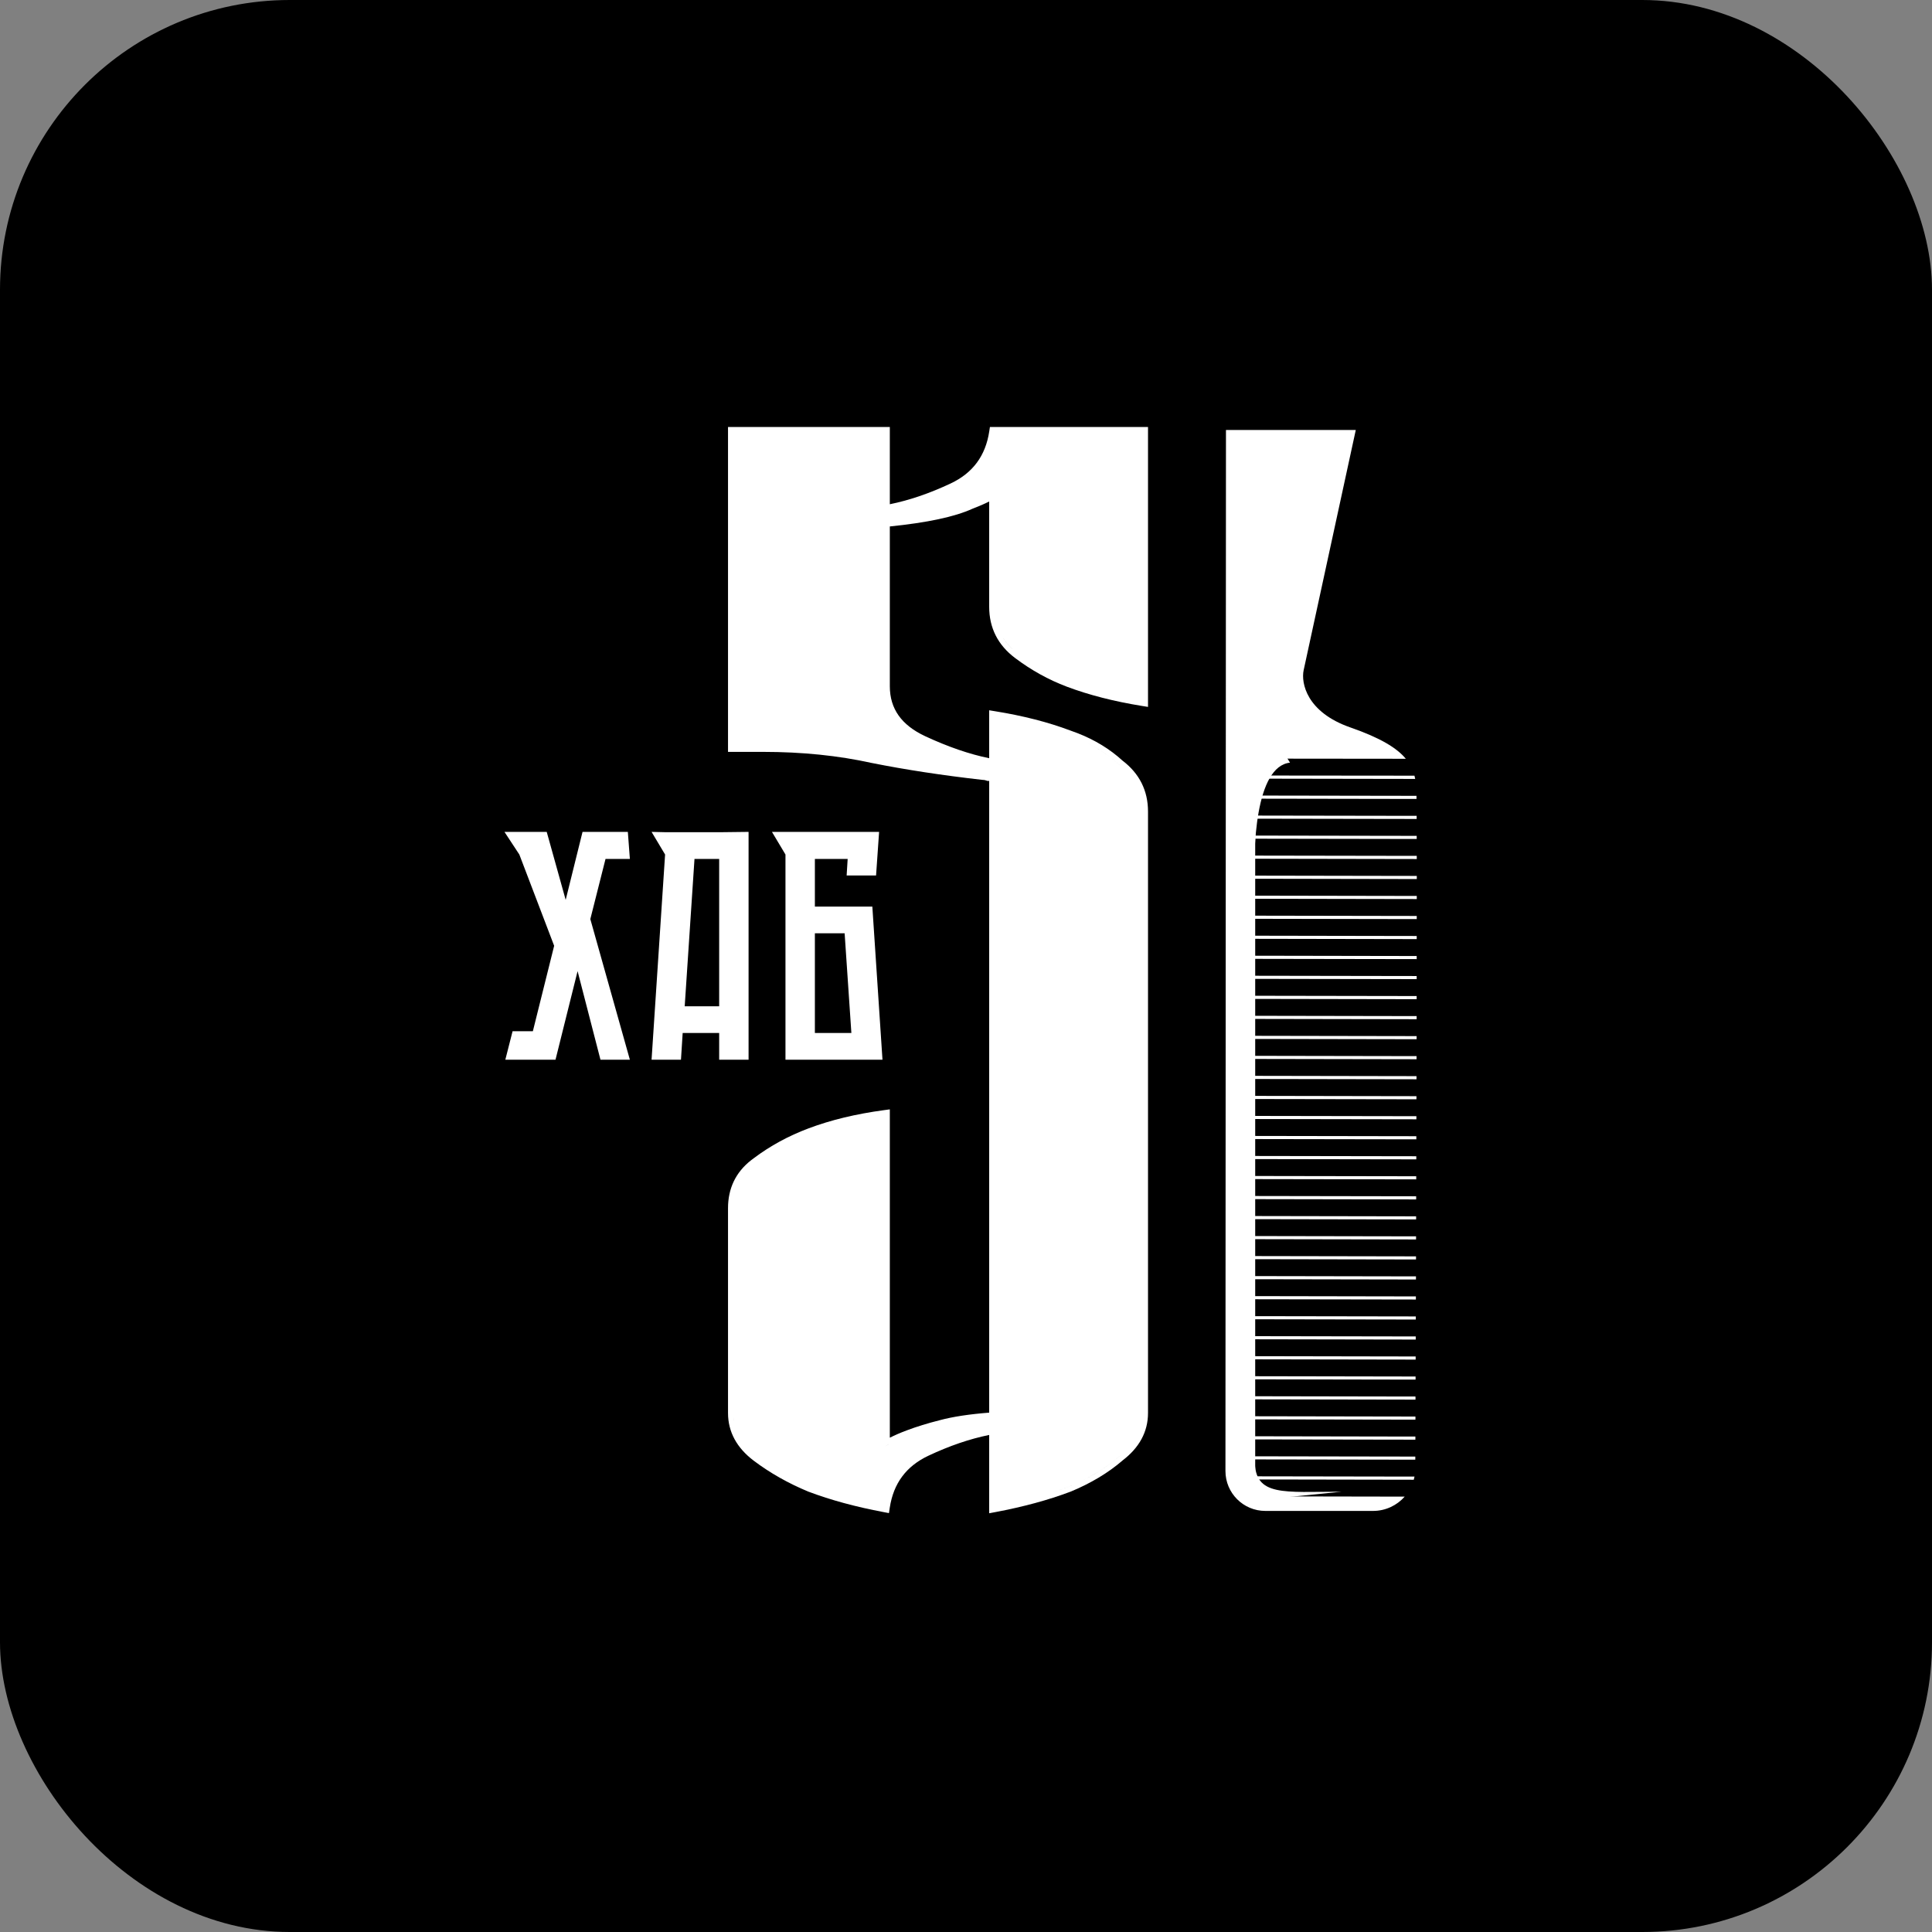
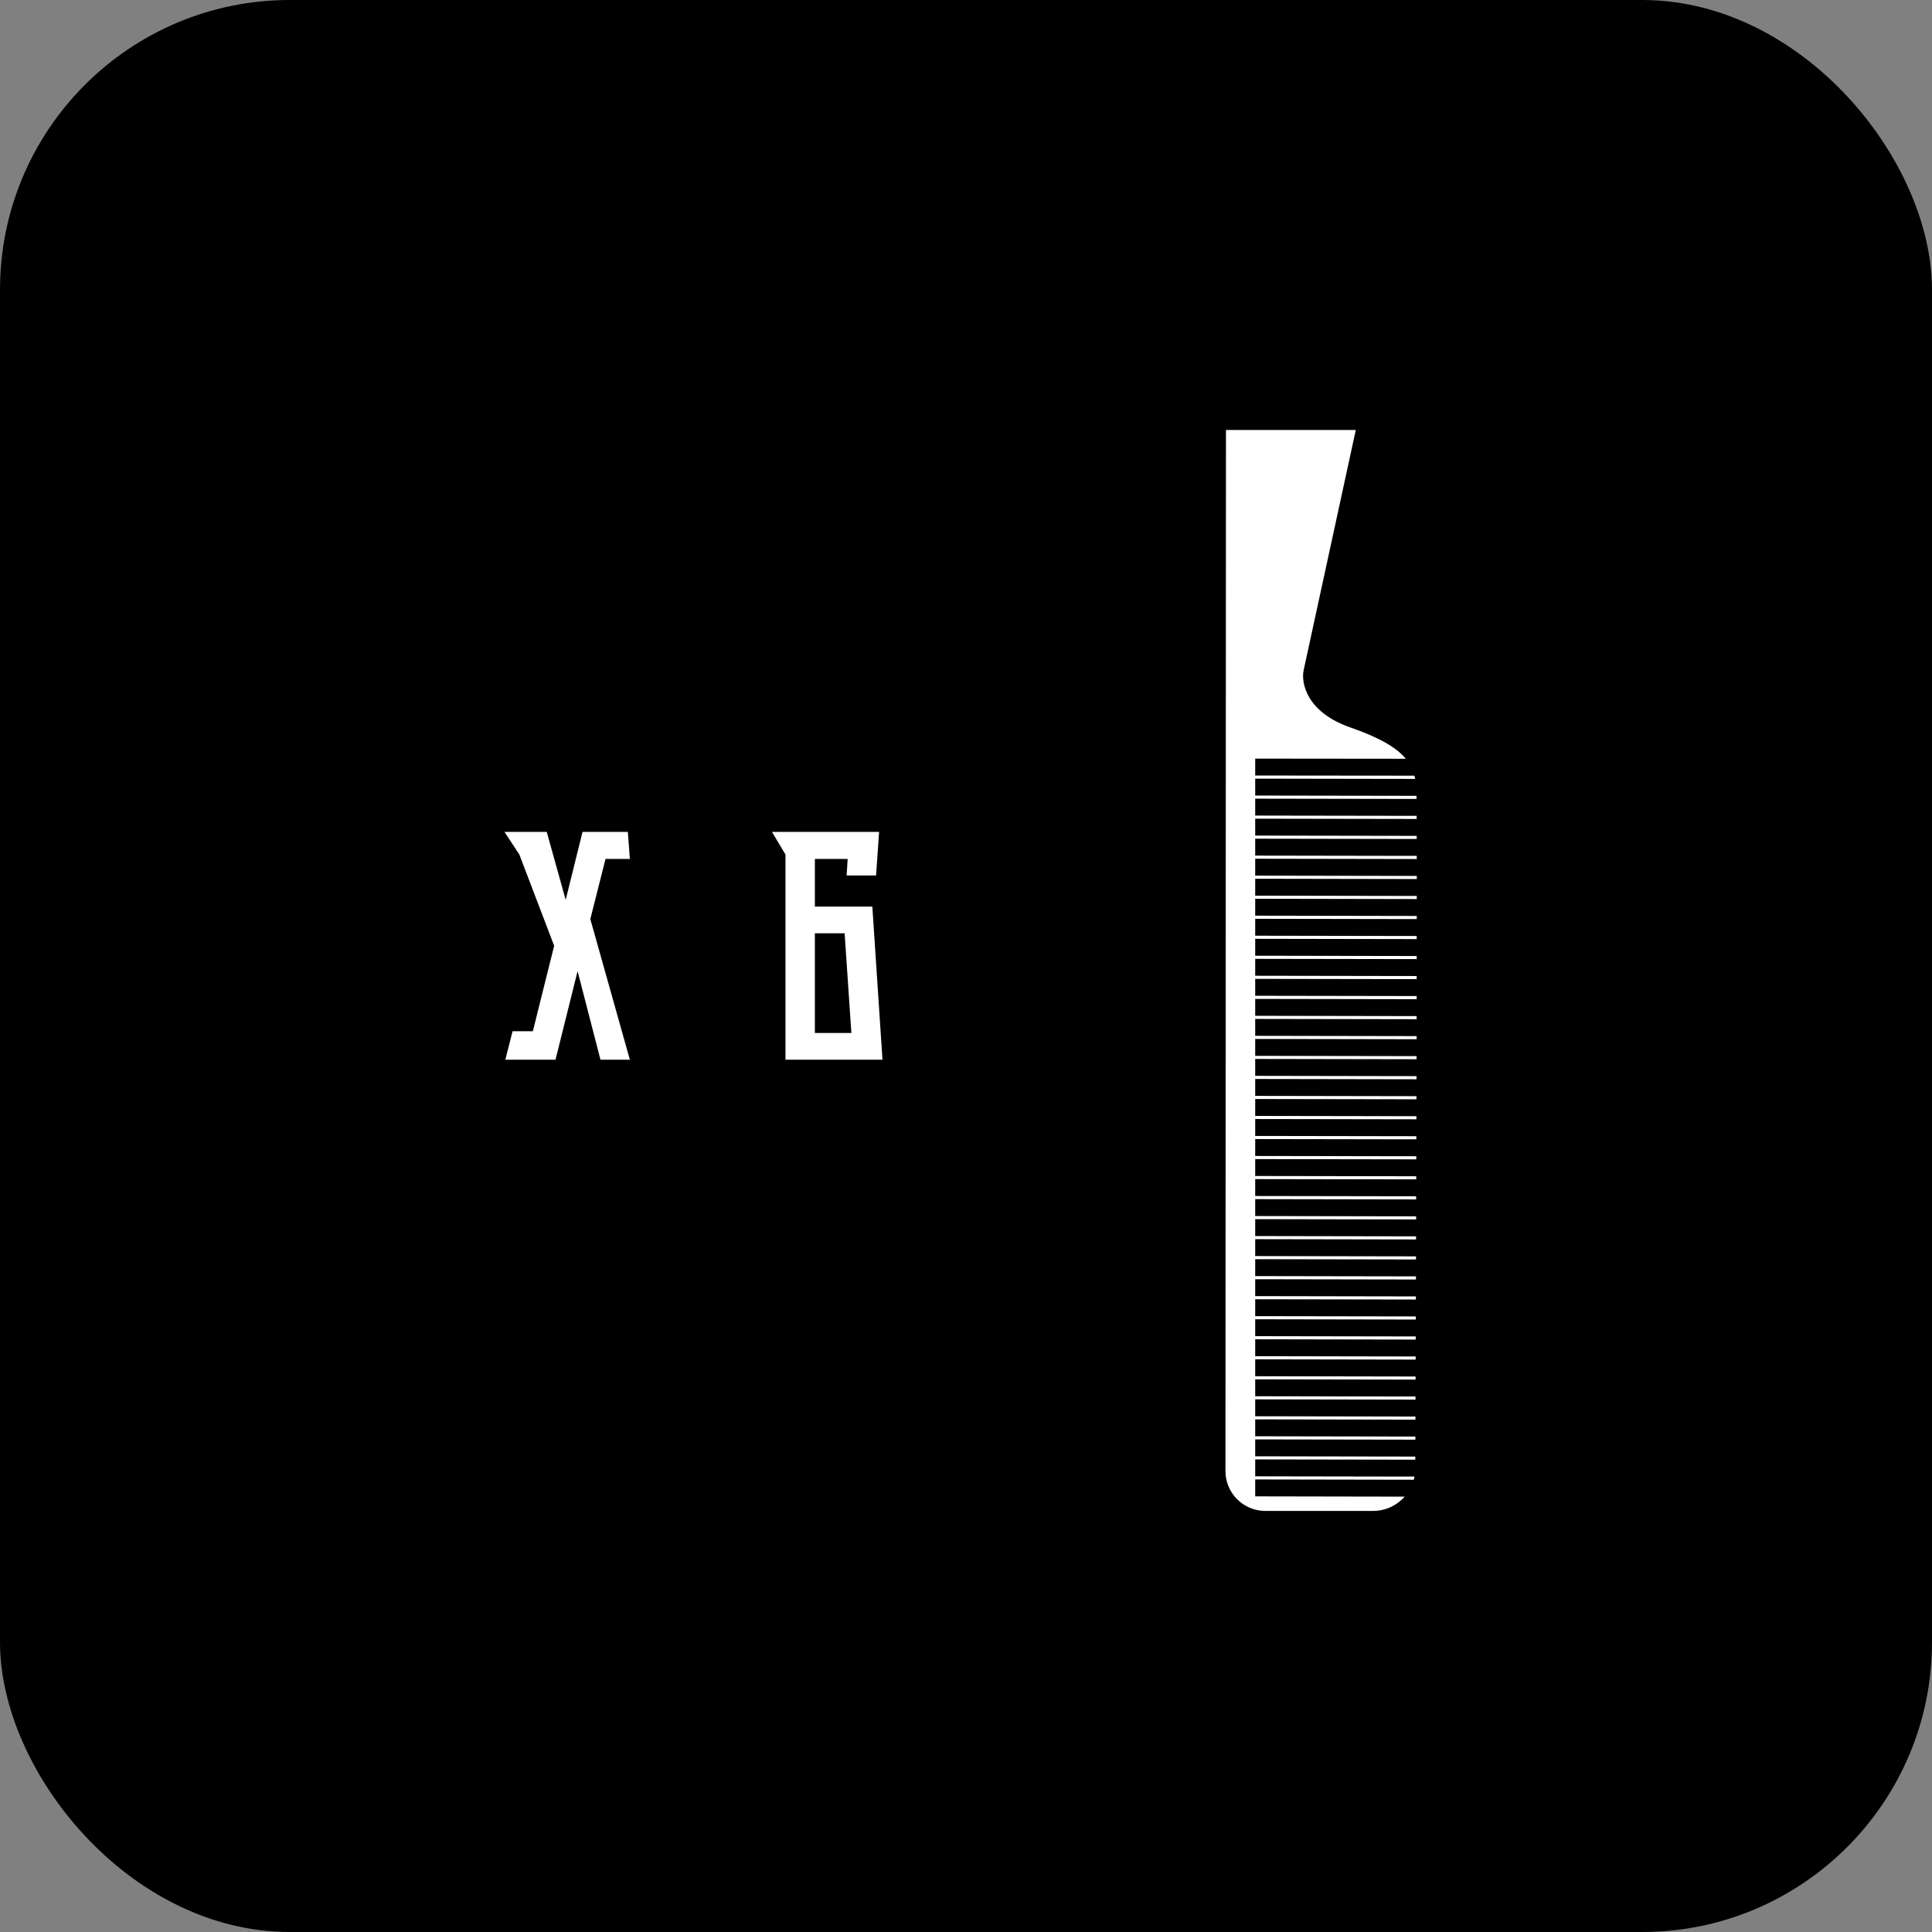
<svg xmlns="http://www.w3.org/2000/svg" width="100" height="100" viewBox="0 0 100 100" fill="none">
  <rect x="0" y="0" width="100" height="100" fill="#808080" stroke="none" />
  <rect width="100" height="100" rx="15" fill="black" />
-   <path d="M46.057 26.099C47.06 25.896 48.109 25.54 49.205 25.024C50.351 24.484 51.011 23.594 51.203 22.332L51.238 22.102H59.421V36.589L59.108 36.539C57.66 36.305 56.362 35.973 55.215 35.541C54.269 35.184 53.375 34.688 52.536 34.055C51.651 33.388 51.2 32.498 51.2 31.407V25.957C50.95 26.082 50.665 26.207 50.343 26.329C49.416 26.753 47.98 27.054 46.057 27.249V35.519C46.057 36.106 46.21 36.605 46.507 37.028C46.806 37.453 47.264 37.817 47.898 38.111C49.088 38.663 50.188 39.039 51.2 39.245V36.764L51.513 36.815C52.958 37.048 54.253 37.38 55.398 37.811L55.786 37.953C56.675 38.301 57.447 38.772 58.1 39.369C58.975 40.035 59.421 40.921 59.421 42.005V73.135C59.421 74.117 58.963 74.94 58.097 75.598L58.098 75.599C57.356 76.238 56.46 76.774 55.414 77.208L55.406 77.21C54.262 77.642 52.966 77.994 51.52 78.266L51.2 78.326V74.273C50.197 74.476 49.147 74.833 48.052 75.349C46.906 75.89 46.245 76.778 46.054 78.041L46.012 78.318L45.737 78.266C44.291 77.994 42.995 77.642 41.851 77.21L41.843 77.208C40.8 76.775 39.858 76.242 39.019 75.61C38.144 74.95 37.682 74.122 37.682 73.135V62.538C37.682 61.514 38.08 60.682 38.864 60.063L39.025 59.942C39.864 59.31 40.807 58.797 41.851 58.404C43 57.971 44.3 57.658 45.75 57.462L46.057 57.421V74.415C46.308 74.289 46.596 74.163 46.92 74.041C47.443 73.844 48.016 73.667 48.639 73.51C49.323 73.326 50.178 73.198 51.2 73.118V40.422H51.114L51.068 40.405C50.994 40.377 50.923 40.365 50.856 40.365H50.84L50.826 40.363C48.771 40.13 46.869 39.84 45.12 39.491L45.114 39.49C43.395 39.109 41.52 38.917 39.489 38.917H37.682V22.102H46.057V26.099ZM57.921 75.394C57.205 76.012 56.334 76.533 55.31 76.958C55.04 77.059 54.761 77.155 54.474 77.248C54.611 77.203 54.748 77.159 54.881 77.113L55.311 76.958C55.439 76.904 55.565 76.85 55.688 76.793C55.811 76.737 55.932 76.68 56.05 76.621C56.287 76.502 56.514 76.379 56.732 76.249C56.949 76.118 57.157 75.982 57.356 75.839C57.554 75.697 57.743 75.549 57.922 75.394C57.97 75.358 58.016 75.321 58.061 75.284C58.016 75.321 57.969 75.358 57.921 75.394ZM45.97 74.764L45.786 74.873C45.857 74.828 45.934 74.784 46.015 74.74C46 74.748 45.985 74.756 45.97 74.764ZM37.97 73.452C37.975 73.495 37.983 73.537 37.99 73.58C37.974 73.488 37.963 73.395 37.957 73.3L37.97 73.452ZM55.31 38.067C56.334 38.414 57.205 38.917 57.921 39.573C57.972 39.611 58.023 39.651 58.071 39.691C58.023 39.651 57.973 39.611 57.922 39.573C57.743 39.409 57.554 39.255 57.356 39.11C57.157 38.965 56.95 38.829 56.732 38.704C56.514 38.578 56.287 38.463 56.05 38.357C55.813 38.251 55.567 38.154 55.311 38.067C55.293 38.06 55.275 38.054 55.257 38.047C55.275 38.054 55.292 38.06 55.31 38.067ZM54.573 37.811C54.379 37.749 54.181 37.688 53.979 37.63C54.181 37.688 54.379 37.749 54.573 37.811ZM51.95 33.063C52.078 33.254 52.231 33.433 52.41 33.599V33.598C52.217 33.418 52.054 33.224 51.92 33.016C51.93 33.032 51.939 33.048 51.95 33.063ZM51.777 32.768C51.81 32.834 51.847 32.897 51.885 32.959C51.847 32.897 51.81 32.834 51.777 32.768Z" fill="white" />
  <path d="M30.555 47.572L32.602 54.85H31.08L29.557 48.954H30.223L28.753 54.85H27.213H26.156L26.531 53.376H27.581L27.948 51.902L28.683 48.954L26.881 44.23L26.111 43.058H28.298L29.557 47.572H29.033L30.152 43.058H32.497L32.602 44.458H31.342L30.555 47.572Z" fill="white" />
-   <path d="M37.224 43.076L38.746 43.058V54.85H37.224V53.468H35.335L35.247 54.85H33.725L34.425 44.23L33.725 43.058L34.495 43.076H37.224ZM37.224 52.086V44.458H35.947L35.44 52.086H37.224Z" fill="white" />
  <path d="M45.677 54.85H40.656V44.23L39.956 43.058H45.502L45.345 45.315H43.822L43.875 44.458H42.178V46.925H45.152L45.677 54.85ZM42.178 48.307V53.468H44.067L43.718 48.307H42.178Z" fill="white" />
  <path d="M67.476 34.693C67.338 35.35 67.627 36.862 69.891 37.651C71.453 38.195 72.302 38.715 72.765 39.274L64.969 39.266L64.969 40.141L73.212 40.149C73.226 40.205 73.239 40.26 73.25 40.317L64.969 40.303V41.178L73.317 41.192C73.318 41.242 73.317 41.296 73.318 41.353L64.969 41.339V42.214L73.326 42.228C73.326 42.281 73.326 42.334 73.326 42.389L64.969 42.375V43.25L73.328 43.264C73.328 43.317 73.329 43.371 73.329 43.425L64.969 43.411V44.286L73.331 44.3C73.331 44.354 73.332 44.408 73.332 44.463L64.969 44.448V45.323L73.333 45.338C73.333 45.391 73.333 45.445 73.333 45.499L64.969 45.484V46.359L73.332 46.374C73.332 46.427 73.332 46.481 73.332 46.535L64.969 46.52V47.395L73.331 47.41C73.331 47.464 73.33 47.518 73.33 47.572L64.969 47.557V48.432L73.329 48.447C73.329 48.501 73.329 48.554 73.329 48.608L64.969 48.593V49.468L73.328 49.483C73.328 49.537 73.328 49.59 73.328 49.644L64.969 49.63V50.505L73.327 50.519C73.327 50.573 73.327 50.627 73.327 50.68L64.969 50.666V51.541L73.326 51.555C73.326 51.609 73.326 51.663 73.326 51.718L64.969 51.703V52.578L73.325 52.593C73.325 52.646 73.325 52.7 73.325 52.754L64.969 52.739V53.614L73.324 53.629C73.324 53.682 73.324 53.736 73.324 53.79L64.969 53.775V54.65L73.321 54.665C73.321 54.718 73.321 54.772 73.321 54.826L64.969 54.811V55.686L73.318 55.701C73.318 55.755 73.318 55.809 73.318 55.863L64.969 55.848V56.723L73.315 56.738C73.315 56.792 73.315 56.845 73.315 56.899L64.969 56.885V57.76L73.312 57.774C73.312 57.828 73.312 57.882 73.312 57.935L64.969 57.921V58.796L73.309 58.81C73.309 58.864 73.309 58.918 73.309 58.972L64.969 58.958V59.833L73.307 59.847C73.307 59.901 73.308 59.955 73.307 60.008L64.969 59.994V60.869L73.304 60.883C73.304 60.937 73.304 60.99 73.303 61.044L64.969 61.03V61.905L73.3 61.919C73.3 61.973 73.301 62.027 73.3 62.082L64.969 62.067V62.942L73.298 62.957C73.297 63.011 73.298 63.064 73.298 63.118L64.969 63.103V63.978L73.295 63.993C73.294 64.047 73.295 64.1 73.295 64.154L64.969 64.139V65.014L73.293 65.029C73.293 65.083 73.293 65.136 73.293 65.19L64.969 65.175V66.05L73.29 66.065C73.29 66.119 73.29 66.173 73.29 66.227L64.969 66.212V67.087L73.286 67.102C73.286 67.156 73.286 67.21 73.286 67.263L64.969 67.249V68.124L73.282 68.138C73.282 68.192 73.282 68.246 73.282 68.299L64.969 68.285V69.16L73.278 69.174C73.278 69.228 73.278 69.282 73.278 69.336L64.969 69.321V70.196L73.274 70.211C73.274 70.265 73.274 70.319 73.274 70.373L64.969 70.358V71.233L73.27 71.248C73.27 71.302 73.27 71.355 73.27 71.409L64.969 71.394V72.269L73.266 72.284C73.266 72.338 73.267 72.391 73.266 72.445L64.969 72.43V73.305L73.263 73.32C73.263 73.374 73.264 73.428 73.263 73.481L64.969 73.466V74.341L73.26 74.356C73.26 74.41 73.26 74.464 73.26 74.517L64.969 74.503V75.378L73.256 75.392C73.255 75.446 73.256 75.5 73.256 75.553L64.969 75.539V76.414L73.215 76.428C73.204 76.483 73.191 76.537 73.177 76.591L64.969 76.576V77.451L72.707 77.465C72.306 77.918 71.722 78.205 71.069 78.205H65.493C64.353 78.205 63.43 77.281 63.429 76.141L63.456 22.257H70.175L67.476 34.693Z" fill="white" />
-   <path d="M66.771 39.475C64.985 39.665 64.83 43.887 64.957 46.184L63.817 38.772L65.717 37.774L66.771 39.475Z" fill="white" />
-   <path d="M64.948 75.603C64.948 77.478 66.44 77.211 69.431 77.211L64.285 77.725L63.688 76.448L64.948 75.603Z" fill="white" />
</svg>